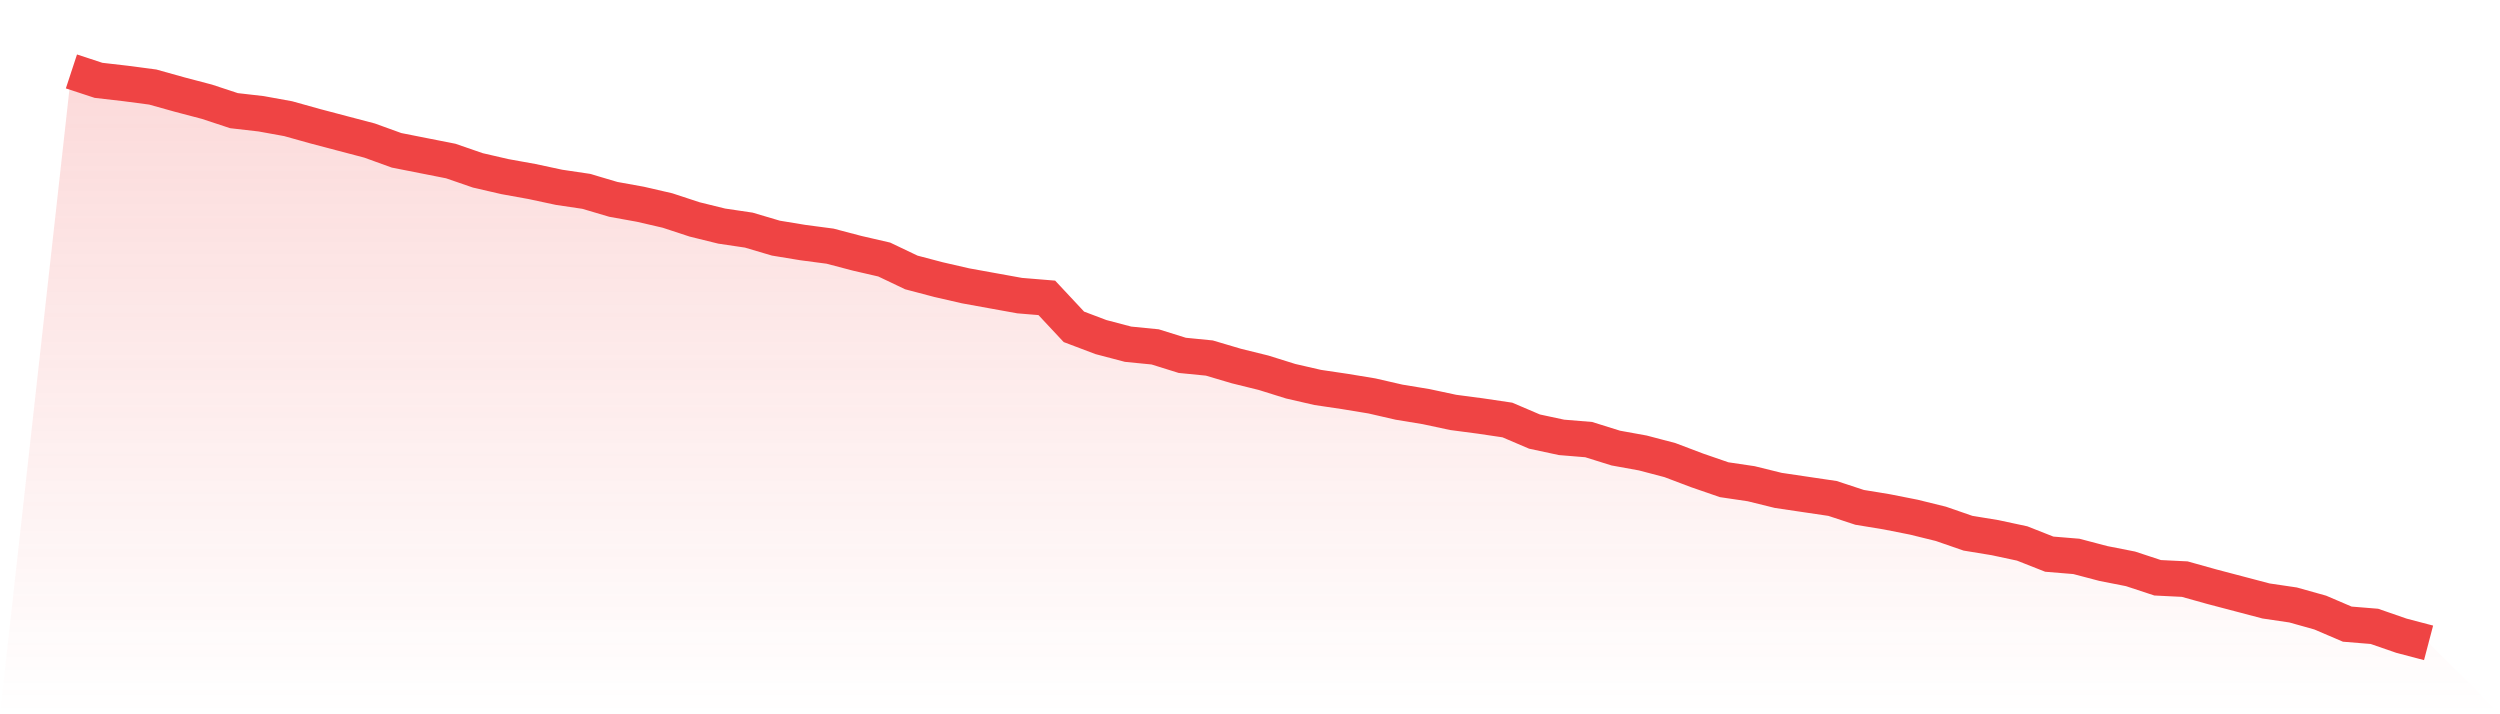
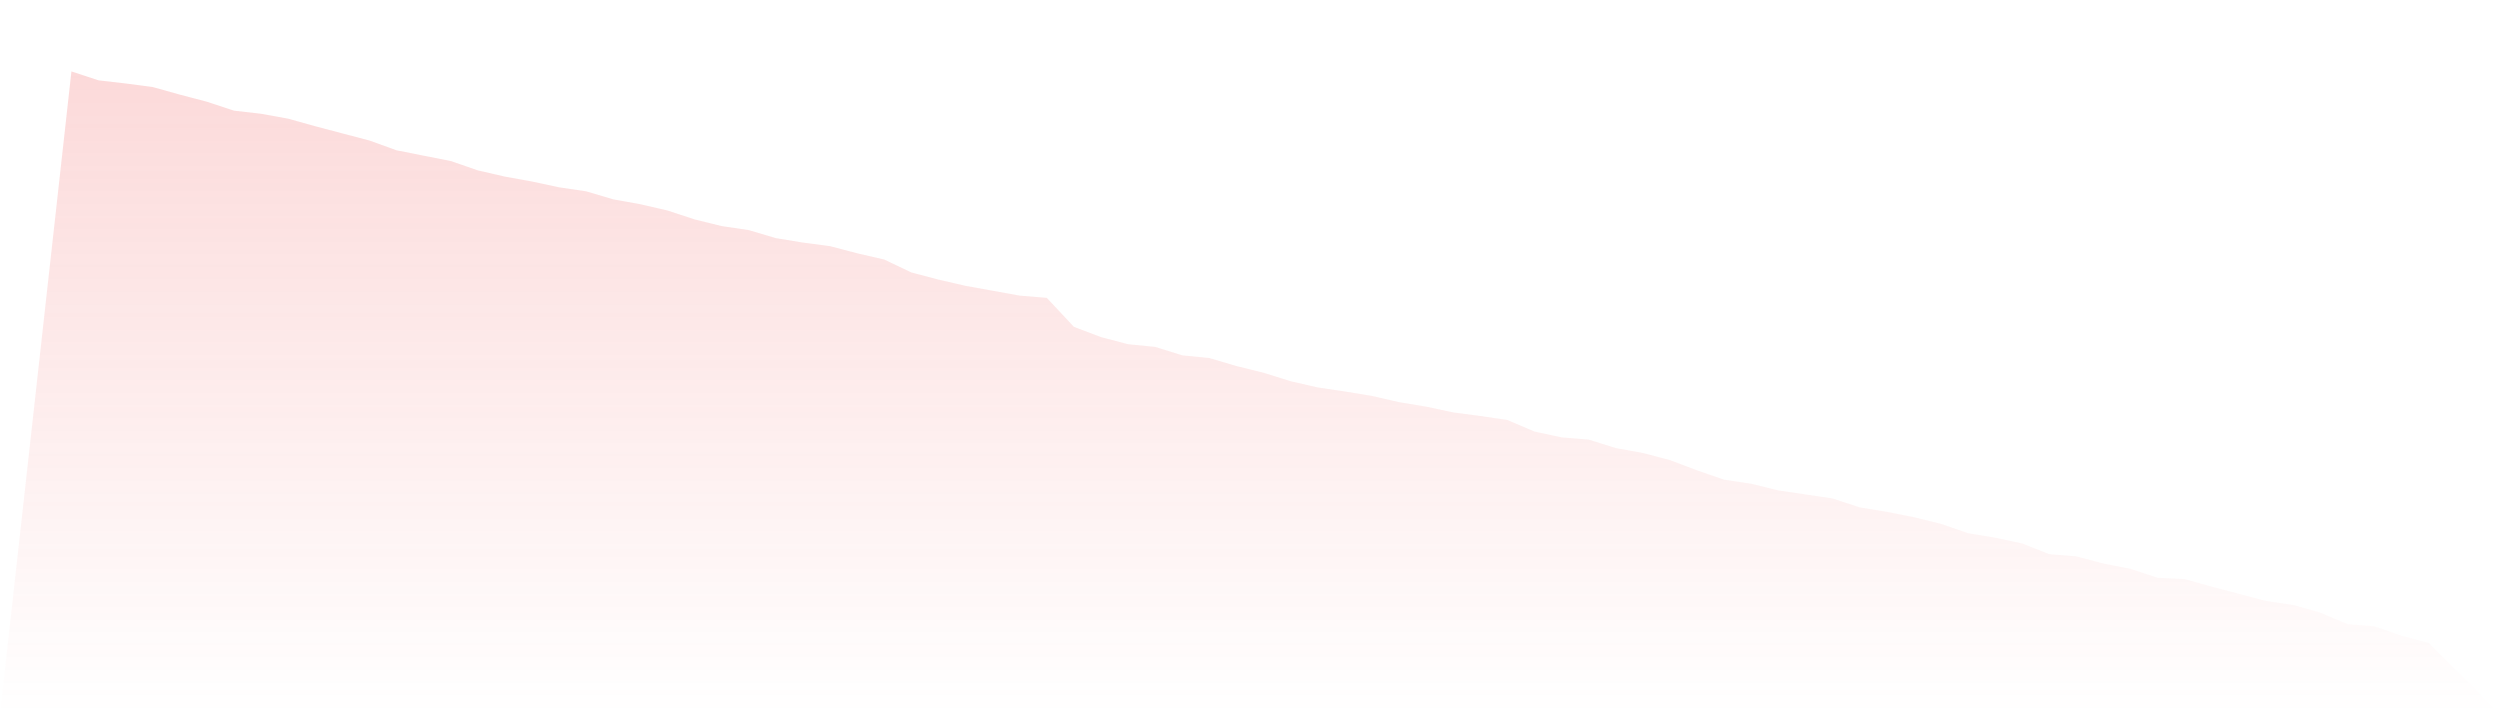
<svg xmlns="http://www.w3.org/2000/svg" viewBox="0 0 140 40">
  <defs>
    <linearGradient id="gradient" x1="0" x2="0" y1="0" y2="1">
      <stop offset="0%" stop-color="#ef4444" stop-opacity="0.2" />
      <stop offset="100%" stop-color="#ef4444" stop-opacity="0" />
    </linearGradient>
  </defs>
  <path d="M4,4 L4,4 L5.517,4.499 L7.034,4.674 L8.552,4.874 L10.069,5.298 L11.586,5.697 L13.103,6.197 L14.621,6.371 L16.138,6.646 L17.655,7.07 L19.172,7.47 L20.69,7.869 L22.207,8.418 L23.724,8.718 L25.241,9.017 L26.759,9.541 L28.276,9.891 L29.793,10.165 L31.31,10.49 L32.828,10.715 L34.345,11.164 L35.862,11.438 L37.379,11.788 L38.897,12.287 L40.414,12.661 L41.931,12.886 L43.448,13.335 L44.966,13.585 L46.483,13.785 L48,14.184 L49.517,14.534 L51.034,15.257 L52.552,15.657 L54.069,16.006 L55.586,16.281 L57.103,16.555 L58.621,16.68 L60.138,18.303 L61.655,18.877 L63.172,19.276 L64.69,19.426 L66.207,19.9 L67.724,20.05 L69.241,20.499 L70.759,20.874 L72.276,21.348 L73.793,21.697 L75.31,21.922 L76.828,22.172 L78.345,22.521 L79.862,22.771 L81.379,23.095 L82.897,23.295 L84.414,23.52 L85.931,24.168 L87.448,24.493 L88.966,24.618 L90.483,25.092 L92,25.367 L93.517,25.766 L95.034,26.34 L96.552,26.864 L98.069,27.089 L99.586,27.463 L101.103,27.688 L102.621,27.913 L104.138,28.412 L105.655,28.661 L107.172,28.961 L108.69,29.335 L110.207,29.86 L111.724,30.109 L113.241,30.434 L114.759,31.033 L116.276,31.158 L117.793,31.557 L119.31,31.856 L120.828,32.356 L122.345,32.431 L123.862,32.855 L125.379,33.254 L126.897,33.654 L128.414,33.878 L129.931,34.303 L131.448,34.952 L132.966,35.076 L134.483,35.601 L136,36 L140,40 L0,40 z" fill="url(#gradient)" />
-   <path d="M4,4 L4,4 L5.517,4.499 L7.034,4.674 L8.552,4.874 L10.069,5.298 L11.586,5.697 L13.103,6.197 L14.621,6.371 L16.138,6.646 L17.655,7.07 L19.172,7.47 L20.69,7.869 L22.207,8.418 L23.724,8.718 L25.241,9.017 L26.759,9.541 L28.276,9.891 L29.793,10.165 L31.31,10.49 L32.828,10.715 L34.345,11.164 L35.862,11.438 L37.379,11.788 L38.897,12.287 L40.414,12.661 L41.931,12.886 L43.448,13.335 L44.966,13.585 L46.483,13.785 L48,14.184 L49.517,14.534 L51.034,15.257 L52.552,15.657 L54.069,16.006 L55.586,16.281 L57.103,16.555 L58.621,16.68 L60.138,18.303 L61.655,18.877 L63.172,19.276 L64.69,19.426 L66.207,19.9 L67.724,20.05 L69.241,20.499 L70.759,20.874 L72.276,21.348 L73.793,21.697 L75.31,21.922 L76.828,22.172 L78.345,22.521 L79.862,22.771 L81.379,23.095 L82.897,23.295 L84.414,23.52 L85.931,24.168 L87.448,24.493 L88.966,24.618 L90.483,25.092 L92,25.367 L93.517,25.766 L95.034,26.34 L96.552,26.864 L98.069,27.089 L99.586,27.463 L101.103,27.688 L102.621,27.913 L104.138,28.412 L105.655,28.661 L107.172,28.961 L108.69,29.335 L110.207,29.86 L111.724,30.109 L113.241,30.434 L114.759,31.033 L116.276,31.158 L117.793,31.557 L119.31,31.856 L120.828,32.356 L122.345,32.431 L123.862,32.855 L125.379,33.254 L126.897,33.654 L128.414,33.878 L129.931,34.303 L131.448,34.952 L132.966,35.076 L134.483,35.601 L136,36" fill="none" stroke="#ef4444" stroke-width="2" />
</svg>